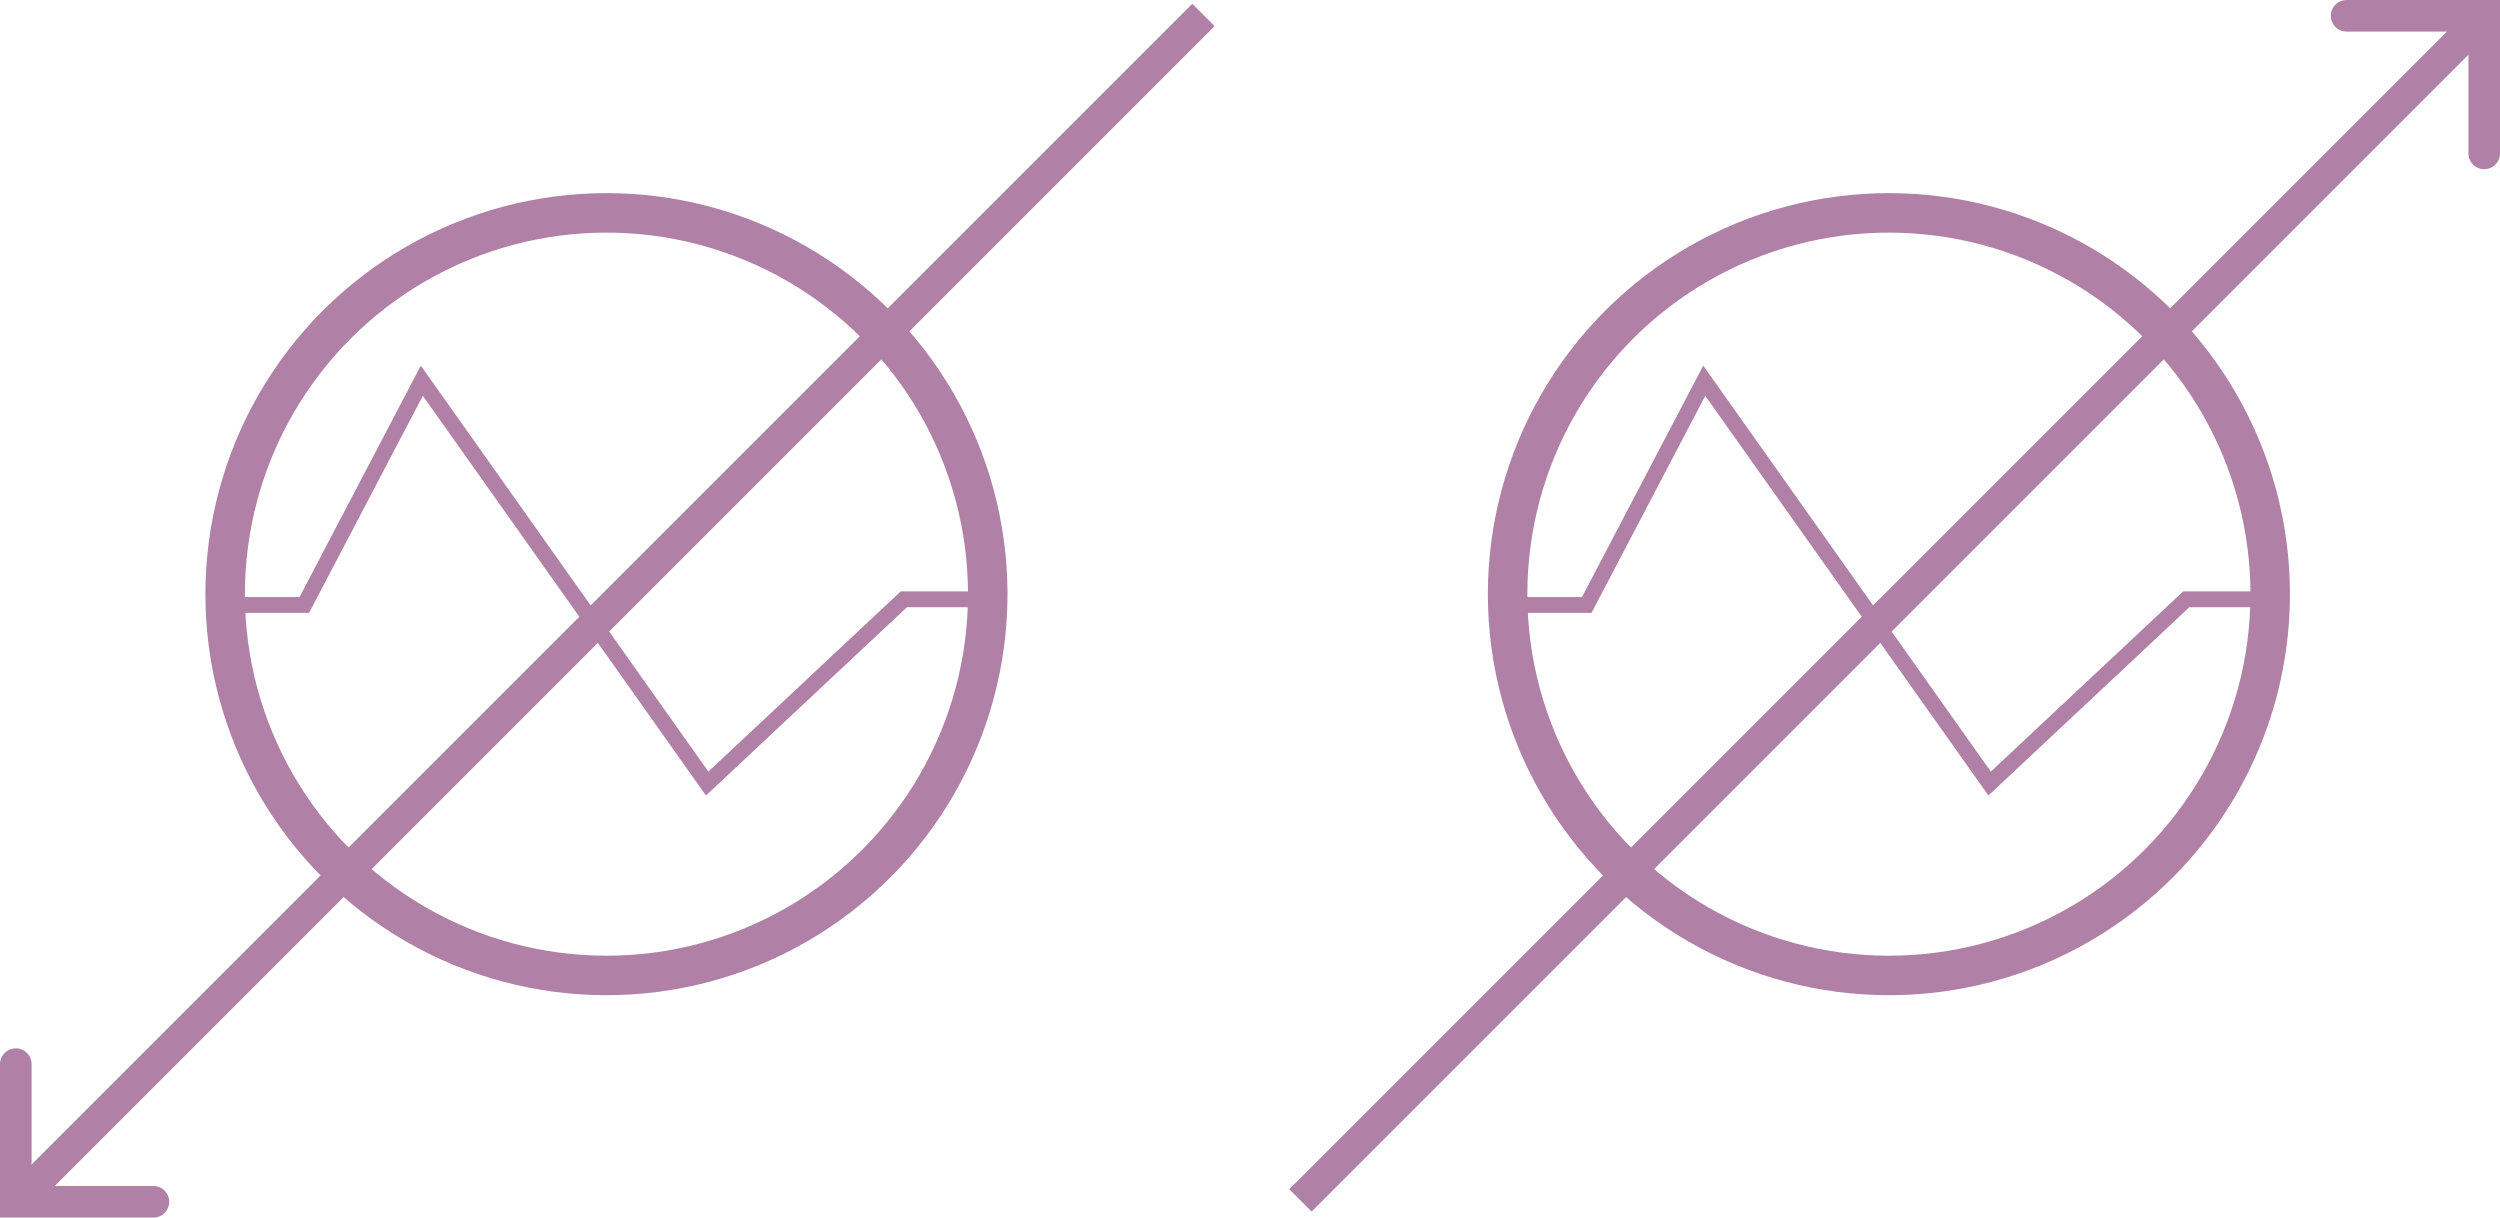
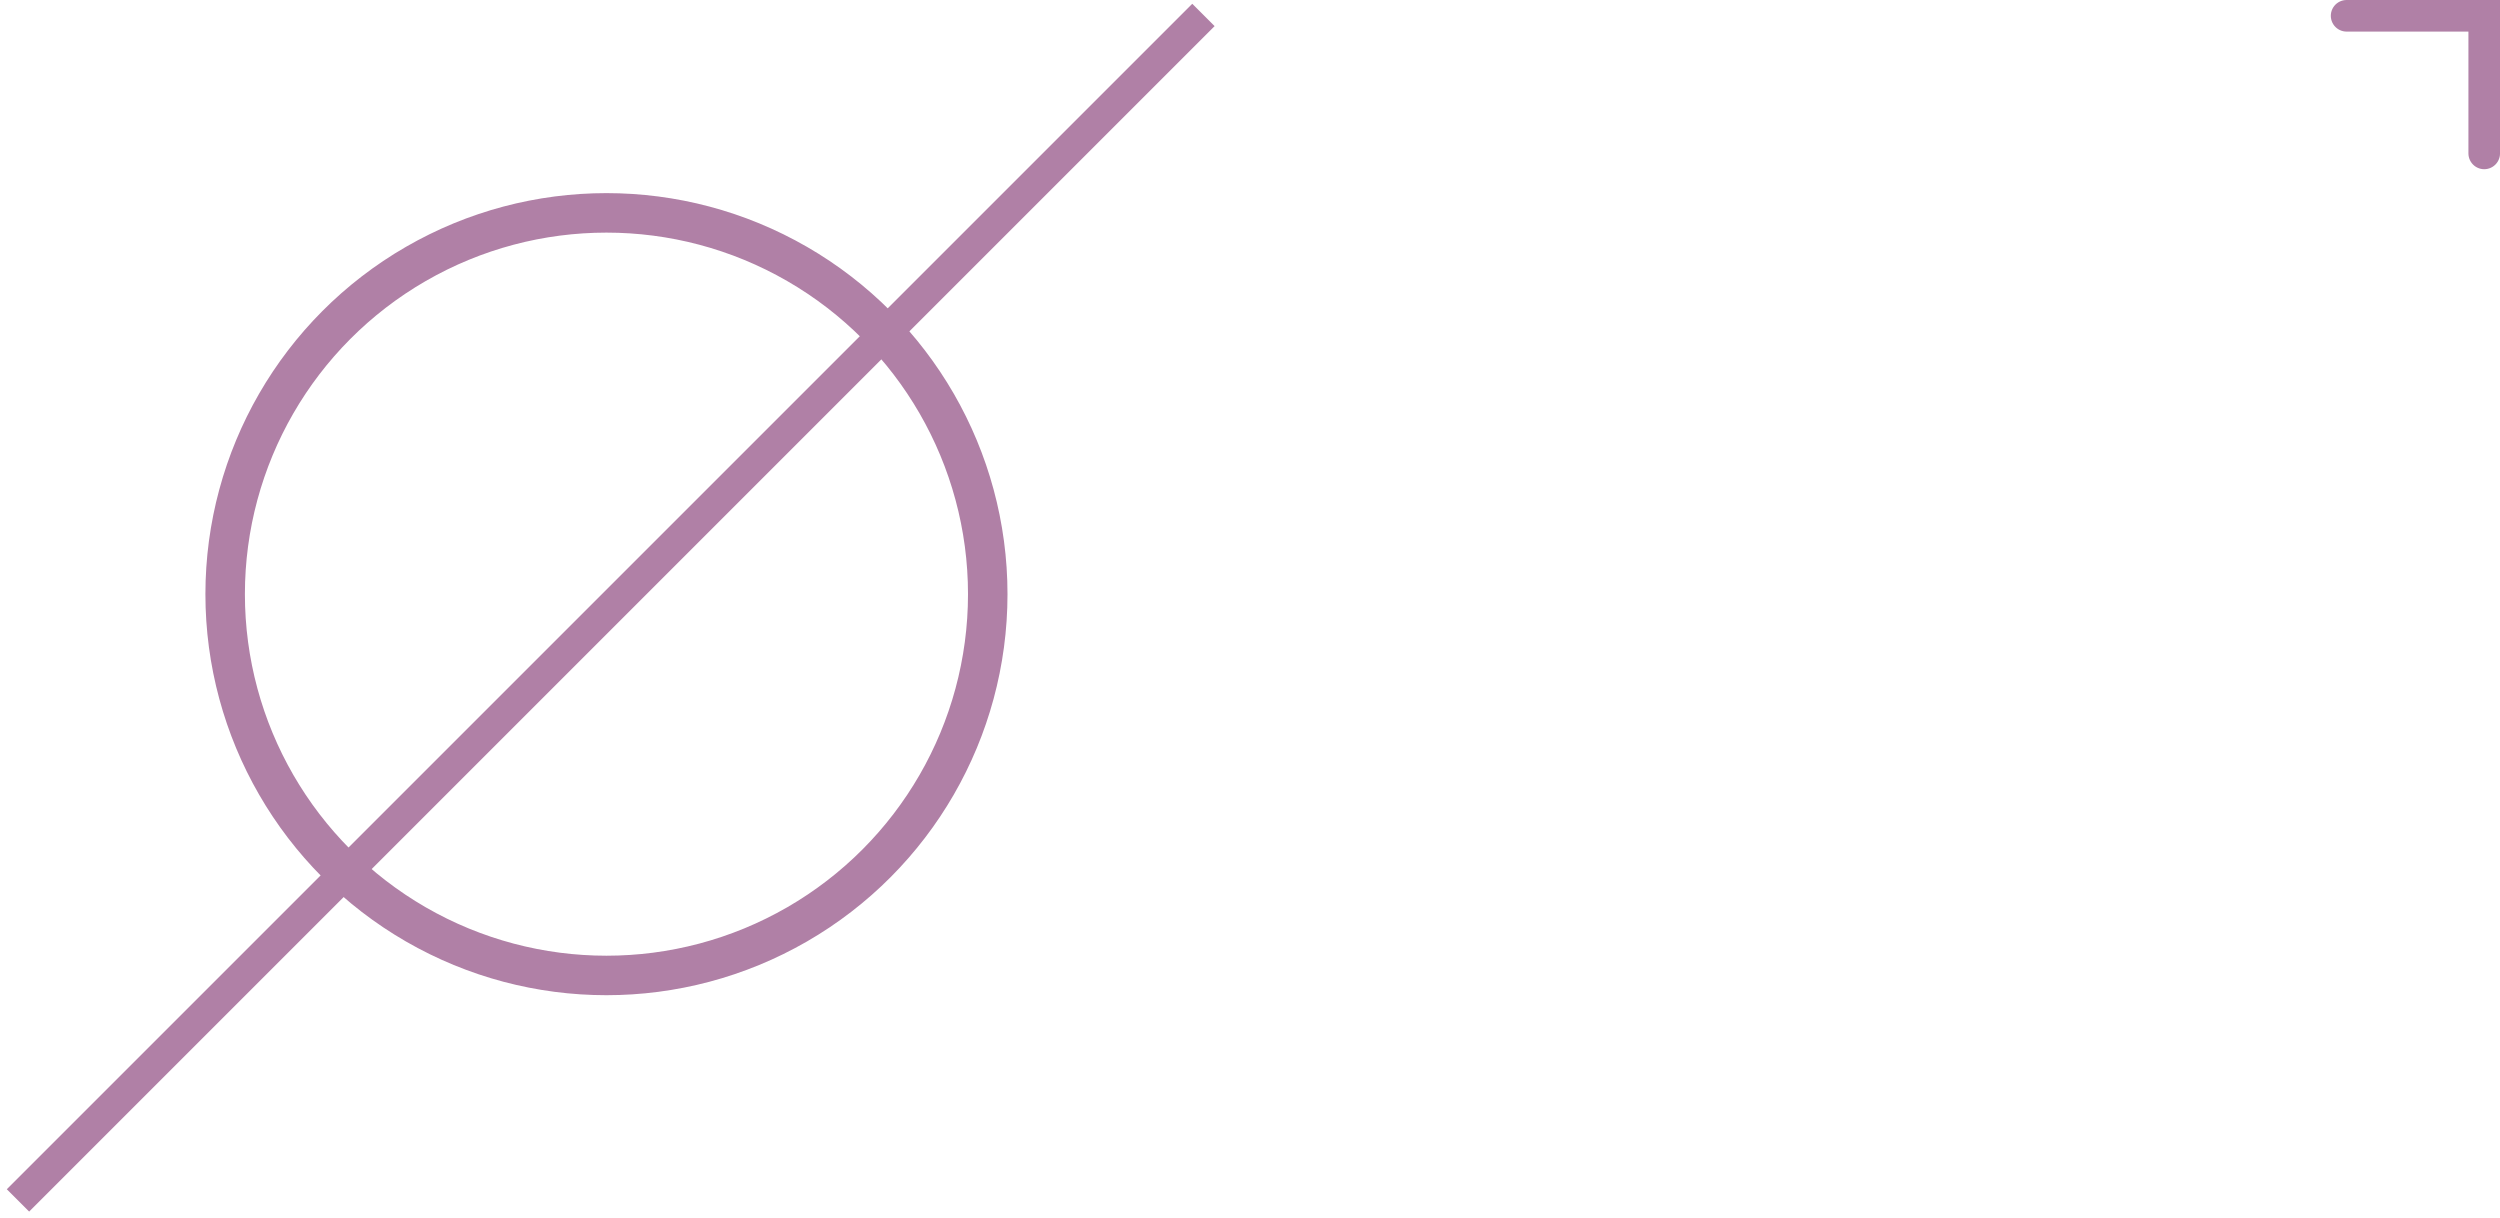
<svg xmlns="http://www.w3.org/2000/svg" width="158.256" height="77.075" viewBox="0 0 158.256 77.075">
  <g id="olefin_vaporisers_condensers" transform="translate(1 0.947)">
    <line id="Line_332" data-name="Line 332" x1="75.042" y2="75.042" transform="translate(0.138)" fill="none" stroke="#b080a6" stroke-miterlimit="10" stroke-width="2" />
-     <path id="Path_4107" data-name="Path 4107" d="M3.423,1304.673H-5.288v-8.711" transform="translate(5.288 -1229.545)" fill="none" stroke="#b080a6" stroke-linecap="round" stroke-miterlimit="10" stroke-width="2" />
    <circle id="Ellipse_72" data-name="Ellipse 72" cx="24.137" cy="24.137" r="24.137" transform="translate(13.253 12.528)" fill="none" stroke="#b080a6" stroke-miterlimit="10" stroke-width="2.5" />
-     <path id="Path_4108" data-name="Path 4108" d="M8.989,1266.547h4.1l7.438-14.194,18.064,25.5,12.448-11.662h5.277" transform="translate(5.175 -1229.2)" fill="none" stroke="#b080a6" stroke-miterlimit="10" stroke-width="1" />
-     <line id="Line_333" data-name="Line 333" x1="75.042" y2="75.042" transform="translate(81.32)" fill="none" stroke="#b080a6" stroke-miterlimit="10" stroke-width="2" />
    <path id="Path_4109" data-name="Path 4109" d="M143.435,1229.069h8.711v8.711" transform="translate(4.111 -1229.016)" fill="none" stroke="#b080a6" stroke-linecap="round" stroke-miterlimit="10" stroke-width="2" />
-     <circle id="Ellipse_73" data-name="Ellipse 73" cx="24.137" cy="24.137" r="24.137" transform="translate(94.435 12.528)" fill="none" stroke="#b080a6" stroke-miterlimit="10" stroke-width="2.5" />
-     <path id="Path_4110" data-name="Path 4110" d="M90.818,1266.547h4.1l7.438-14.194,18.064,25.5,12.448-11.662h5.277" transform="translate(4.527 -1229.2)" fill="none" stroke="#b080a6" stroke-miterlimit="10" stroke-width="1" />
  </g>
</svg>